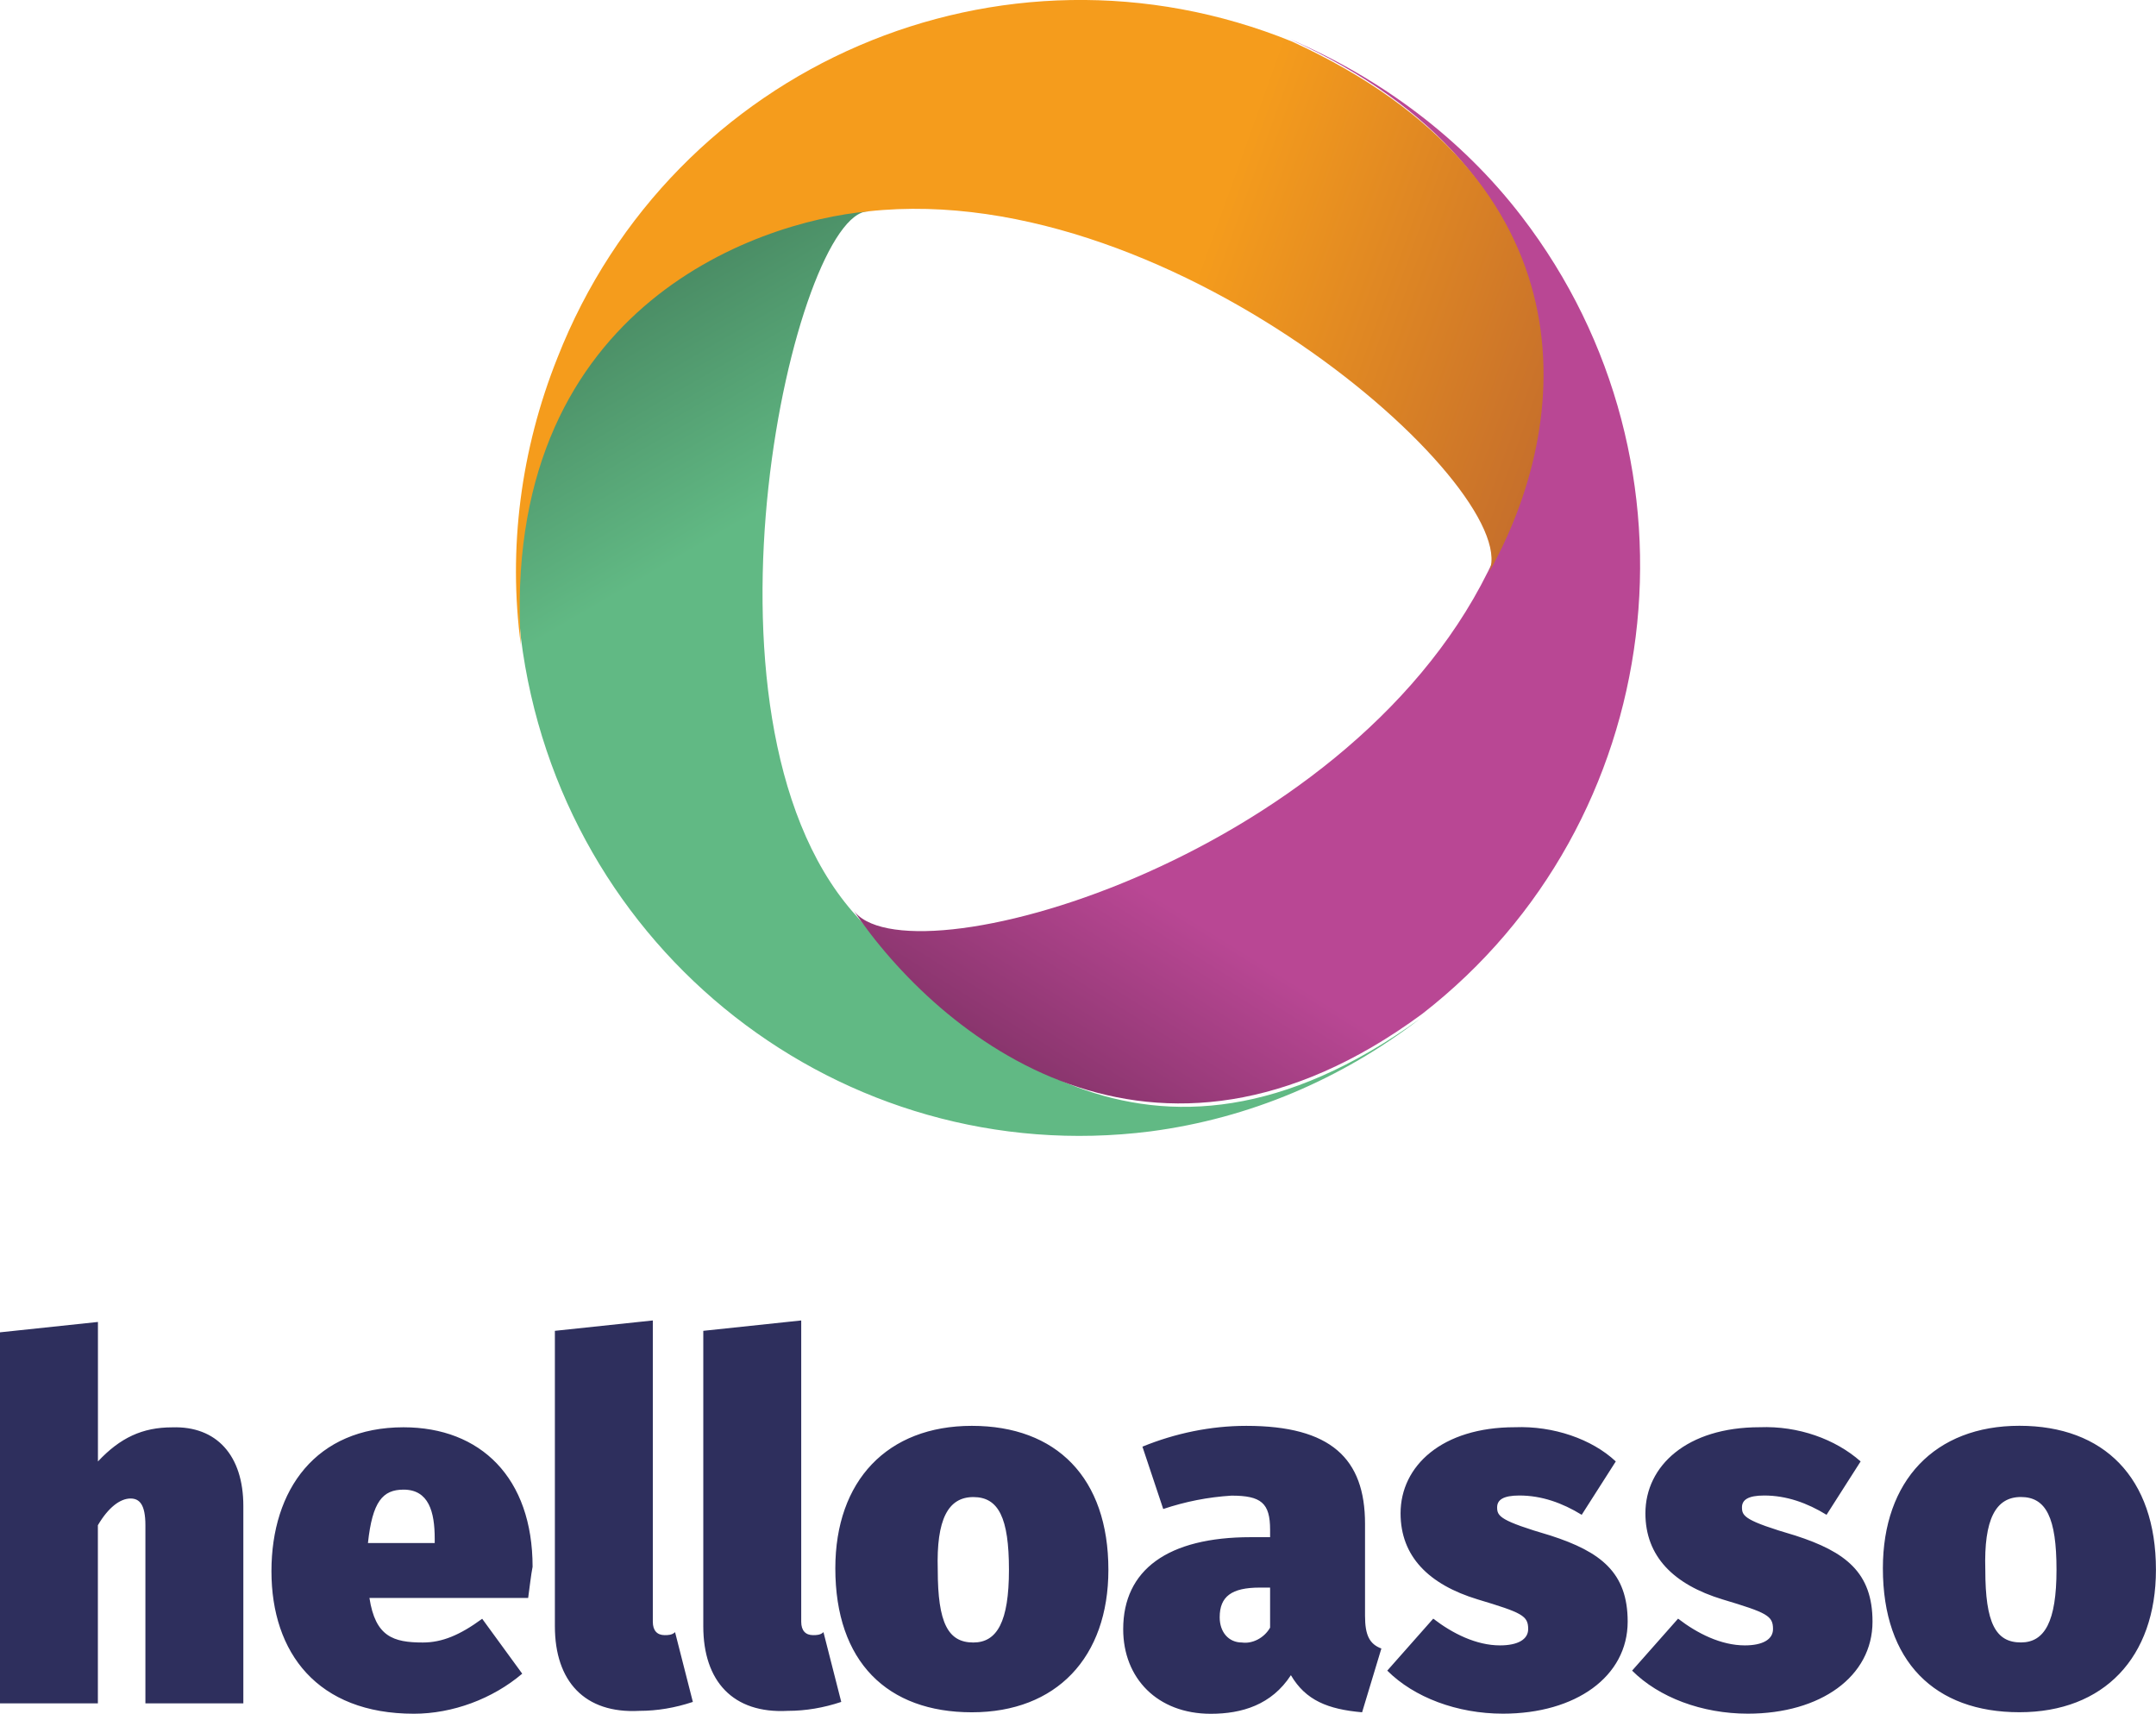
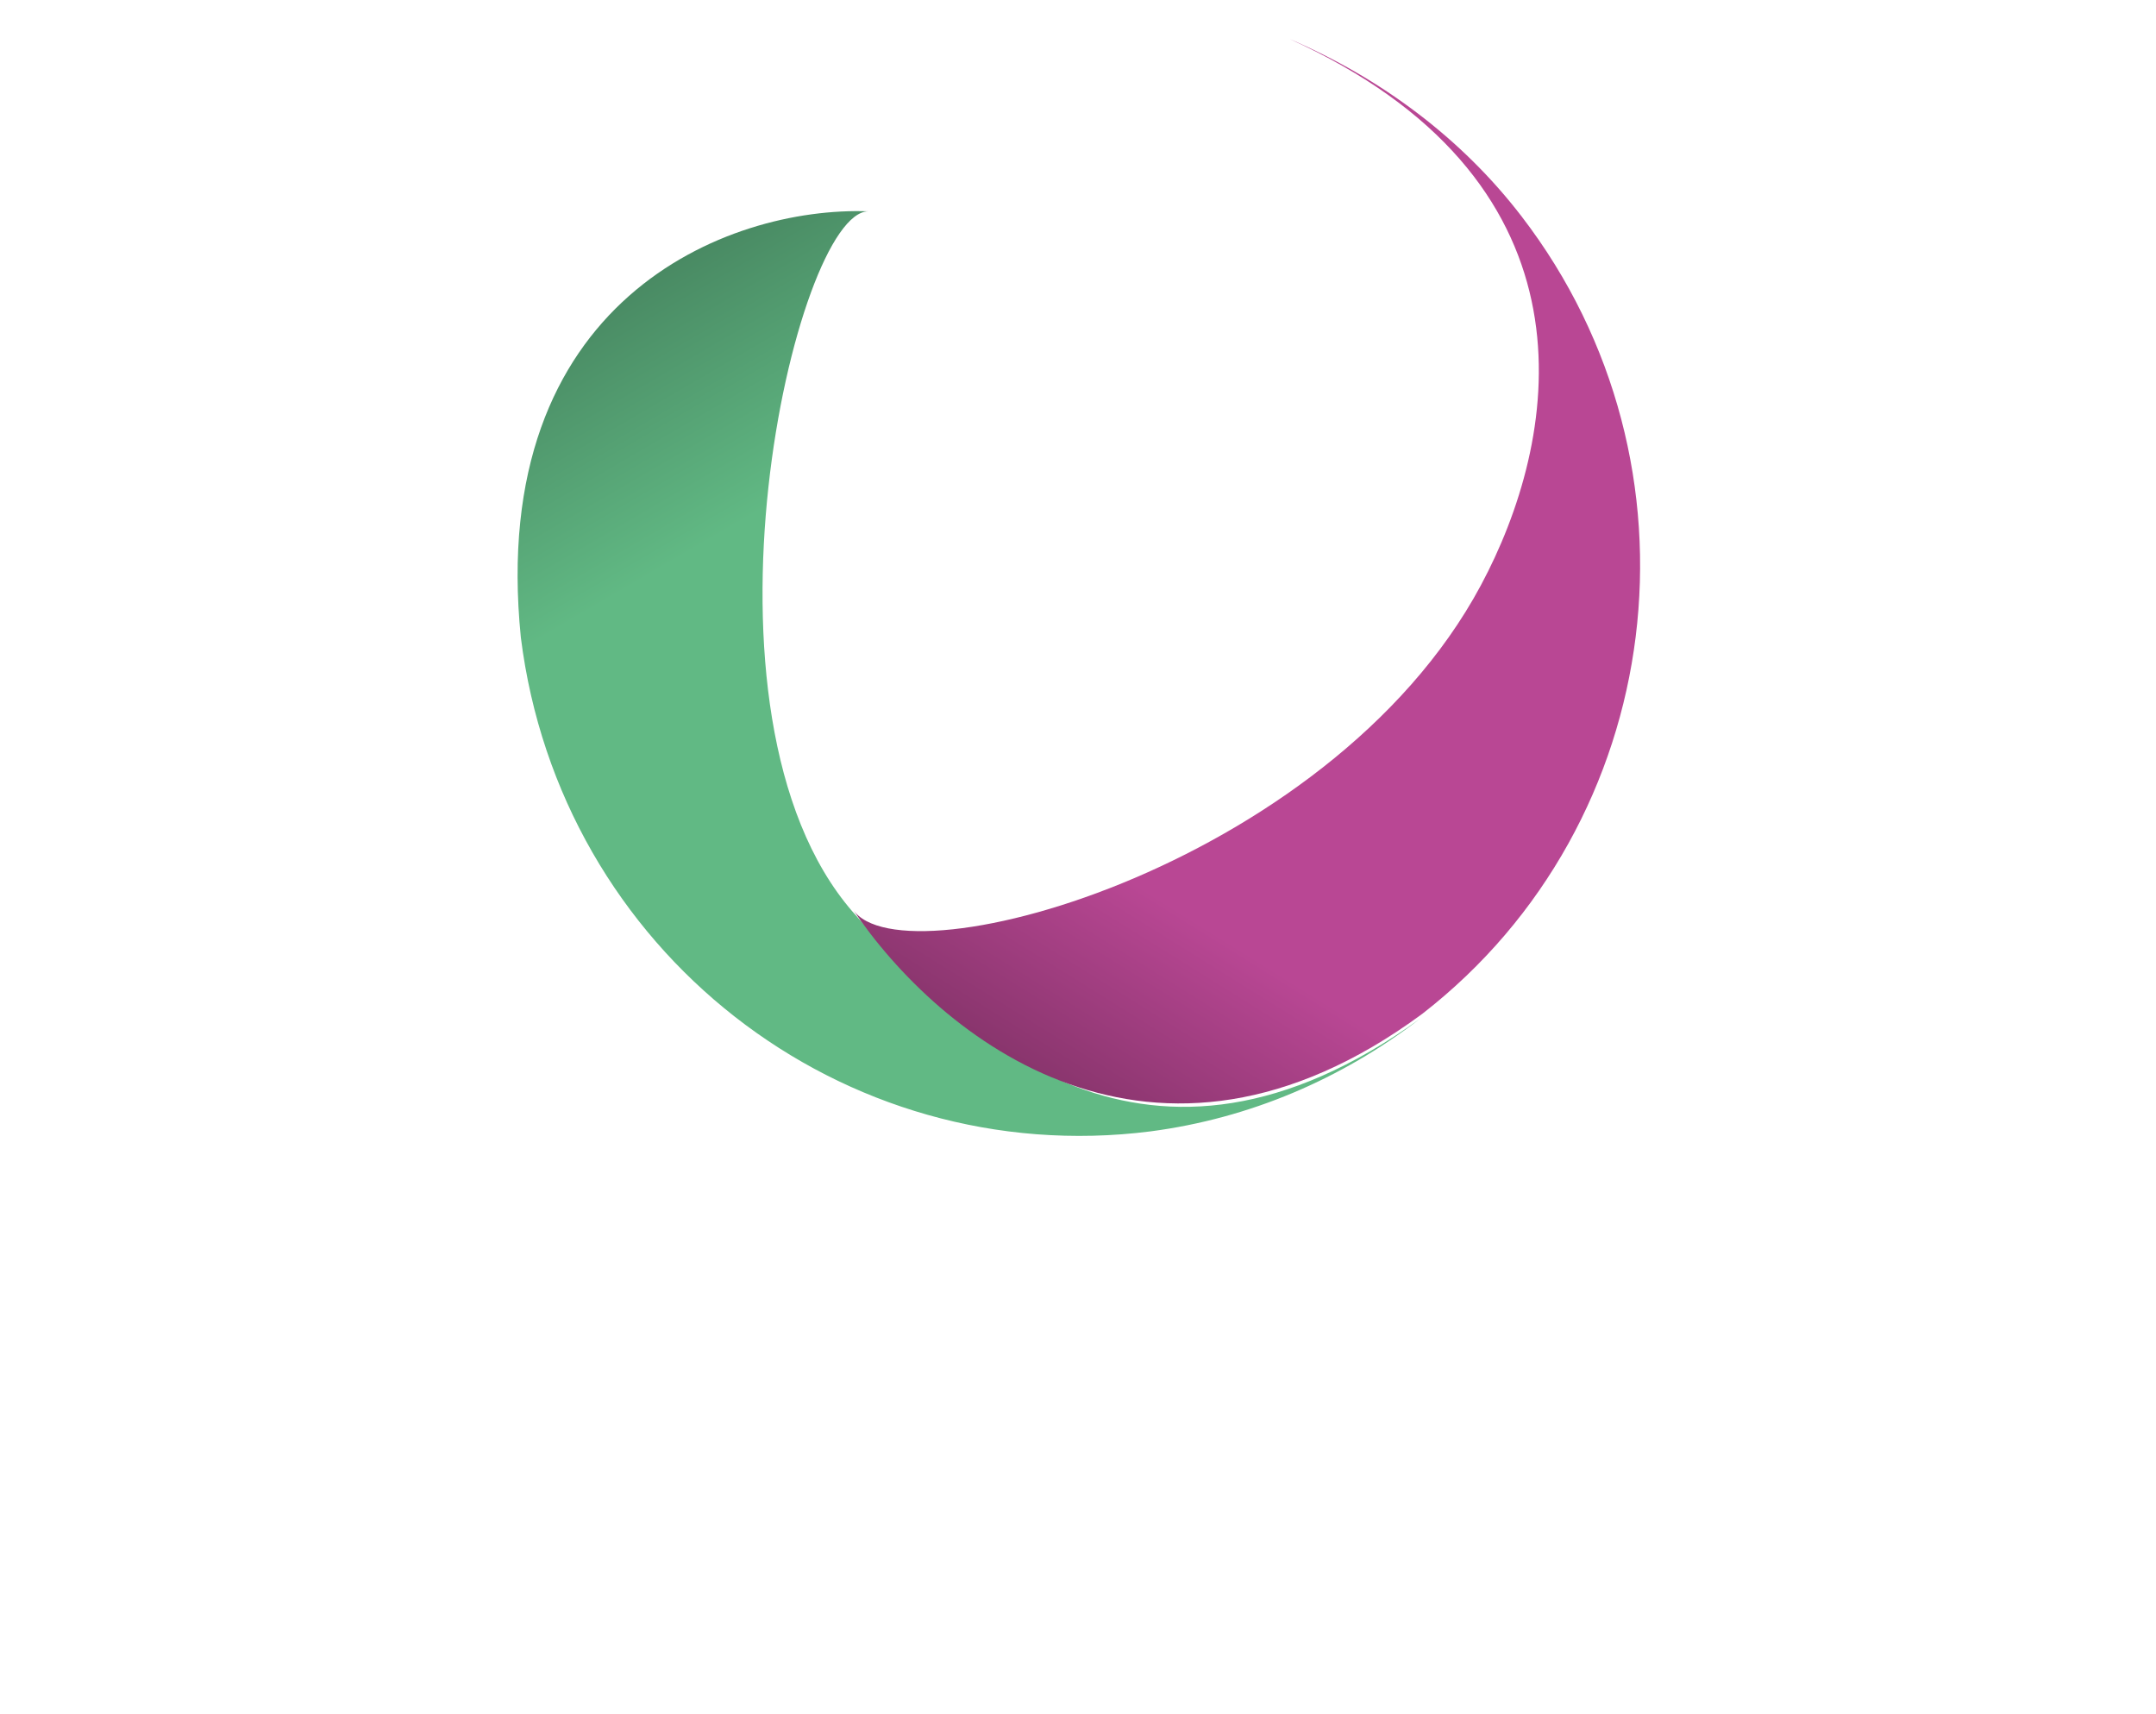
<svg xmlns="http://www.w3.org/2000/svg" id="Calque_2" viewBox="0 0 359.72 285.86">
  <defs>
    <style>.cls-1{fill:url(#Dégradé_sans_nom_2);}.cls-2{fill:url(#Dégradé_sans_nom_3);}.cls-3{fill:url(#Dégradé_sans_nom_4);}.cls-4{fill:#2e2f5d;}</style>
    <linearGradient id="Dégradé_sans_nom_4" x1="104.88" y1="243.5" x2="191.86" y2="392.43" gradientTransform="translate(0 -195.26)" gradientUnits="userSpaceOnUse">
      <stop offset="0" stop-color="#498a63" />
      <stop offset=".25" stop-color="#61b984" />
    </linearGradient>
    <linearGradient id="Dégradé_sans_nom_2" x1="172.7" y1="374.24" x2="262.69" y2="230.01" gradientTransform="translate(0 -195.26)" gradientUnits="userSpaceOnUse">
      <stop offset="0" stop-color="#89356d" />
      <stop offset=".21" stop-color="#b94794" />
    </linearGradient>
    <linearGradient id="Dégradé_sans_nom_3" x1="100.2" y1="234.14" x2="250.24" y2="288.14" gradientTransform="translate(0 -195.26)" gradientUnits="userSpaceOnUse">
      <stop offset=".6" stop-color="#f59c1c" />
      <stop offset="1" stop-color="#c7702b" />
    </linearGradient>
  </defs>
  <g id="Calque_1-2">
-     <path class="cls-4" d="m40.6,251.2v32.93h-16.34v-29.71c0-3.47-.99-4.46-2.48-4.46-1.73,0-3.71,1.49-5.45,4.46v29.71H0v-61.89l16.34-1.73v23.27c3.71-3.96,7.43-5.69,12.38-5.69,7.43-.25,11.88,4.7,11.88,13.12Zm47.53,15.35h-26.49c.99,6.44,3.96,7.43,8.91,7.43,3.22,0,6.19-1.24,9.9-3.96l6.68,9.16c-4.95,4.21-11.64,6.68-18.07,6.68-16.09,0-23.77-10.15-23.77-23.77s7.43-24.01,22.03-24.01c12.87,0,21.54,8.42,21.54,23.27-.25,1.24-.5,3.47-.74,5.2h0Zm-15.6-9.9c0-4.46-.99-8.17-5.2-8.17-3.47,0-5.2,1.98-5.94,8.91h11.14v-.74Zm20.05,14.61v-49.27l16.34-1.73v50.26c0,1.49.74,2.23,1.98,2.23.5,0,1.24,0,1.73-.5l2.97,11.64c-2.97.99-5.94,1.49-8.91,1.49-9.16.5-14.11-4.95-14.11-14.11Zm24.76,0v-49.27l16.34-1.73v50.26c0,1.49.74,2.23,1.98,2.23.5,0,1.24,0,1.73-.5l2.97,11.64c-2.97.99-5.94,1.49-8.91,1.49-9.16.5-14.11-4.95-14.11-14.11Zm67.59-9.41c0,14.61-8.67,23.77-22.78,23.77s-22.78-8.42-22.78-24.01c0-14.61,8.67-23.77,22.78-23.77s22.78,8.67,22.78,24.01Zm-28.47,0c0,8.91,1.73,12.13,5.94,12.13,3.96,0,5.94-3.47,5.94-12.13s-1.73-12.13-5.94-12.13-6.19,3.71-5.94,12.13Zm74.02,13.12l-3.22,10.65c-5.69-.5-9.41-1.98-11.88-6.19-3.22,4.95-8.17,6.44-13.37,6.44-8.91,0-14.61-5.94-14.61-14.11,0-9.9,7.43-15.35,21.29-15.35h3.22v-1.24c0-4.46-1.49-5.69-6.44-5.69-3.96.25-7.67.99-11.39,2.23l-3.47-10.4c5.45-2.23,11.39-3.47,17.33-3.47,14.11,0,19.81,5.45,19.81,16.34v15.35c0,3.22.74,4.7,2.72,5.45h0Zm-18.57-3.47v-6.68h-1.73c-4.7,0-6.68,1.49-6.68,4.95,0,2.48,1.49,4.21,3.71,4.21,1.73.25,3.71-.74,4.7-2.48Zm57.68-27.73l-5.69,8.91c-3.22-1.98-6.68-3.22-10.4-3.22-2.72,0-3.71.74-3.71,1.98,0,1.49.5,2.23,8.91,4.7,8.42,2.72,12.87,6.19,12.87,14.36,0,9.16-8.67,15.35-20.8,15.35-7.67,0-14.85-2.72-19.31-7.18l7.67-8.67c3.22,2.48,7.18,4.46,11.14,4.46,2.97,0,4.7-.99,4.7-2.72,0-2.23-.99-2.72-8.42-4.95-8.17-2.48-12.87-7.18-12.87-14.36,0-7.92,6.93-14.36,19.06-14.36,6.44-.25,12.87,1.98,16.83,5.69h0Zm40.85,0l-5.69,8.91c-3.22-1.98-6.68-3.22-10.4-3.22-2.72,0-3.71.74-3.71,1.98,0,1.49.5,2.23,8.91,4.7,8.42,2.72,12.87,6.19,12.87,14.36,0,9.16-8.67,15.35-20.8,15.35-7.67,0-14.85-2.72-19.31-7.18l7.67-8.67c3.22,2.48,7.18,4.46,11.14,4.46,2.97,0,4.7-.99,4.7-2.72,0-2.23-.99-2.72-8.42-4.95-8.17-2.48-12.87-7.18-12.87-14.36,0-7.92,6.93-14.36,19.06-14.36,6.44-.25,12.63,1.98,16.83,5.69h0Zm49.27,18.07c0,14.61-8.67,23.77-22.78,23.77s-22.78-8.42-22.78-24.01c0-14.61,8.67-23.77,22.78-23.77s22.78,8.67,22.78,24.01Zm-28.47,0c0,8.91,1.73,12.13,5.94,12.13,3.96,0,5.94-3.47,5.94-12.13s-1.73-12.13-5.94-12.13-6.19,3.71-5.94,12.13Z" />
    <path class="cls-3" d="m142.27,152.1c-28.78-33.14-9.59-116.85,2.62-116.85-23.54-.87-63.65,14.82-57.99,71.07,6.54,52.32,53.63,88.94,105.07,82.4,16.57-2.18,31.83-8.72,44.91-18.75-45.34,32.7-75.86,3.49-94.61-17.88Z" />
    <path class="cls-1" d="m248.22,95.42c-23.98,48.4-97.66,68.89-105.95,56.24,14.39,21.36,50.14,50.58,95.05,17.44,40.98-31.83,48.4-91.56,16.57-132.98-10.03-13.08-23.54-23.11-38.8-29.65,51.01,23.11,45.78,63.65,33.14,88.94Z" />
-     <path class="cls-2" d="m144.89,35.25c51.88-5.67,110.74,47.96,103.33,60.6,14.39-25.29,17.88-65.83-32.7-88.94-48.4-19.62-103.33,3.92-122.51,52.76-6.1,15.26-8.28,31.83-6.1,47.96-3.49-55.81,38.8-70.63,57.99-72.37Z" />
  </g>
</svg>